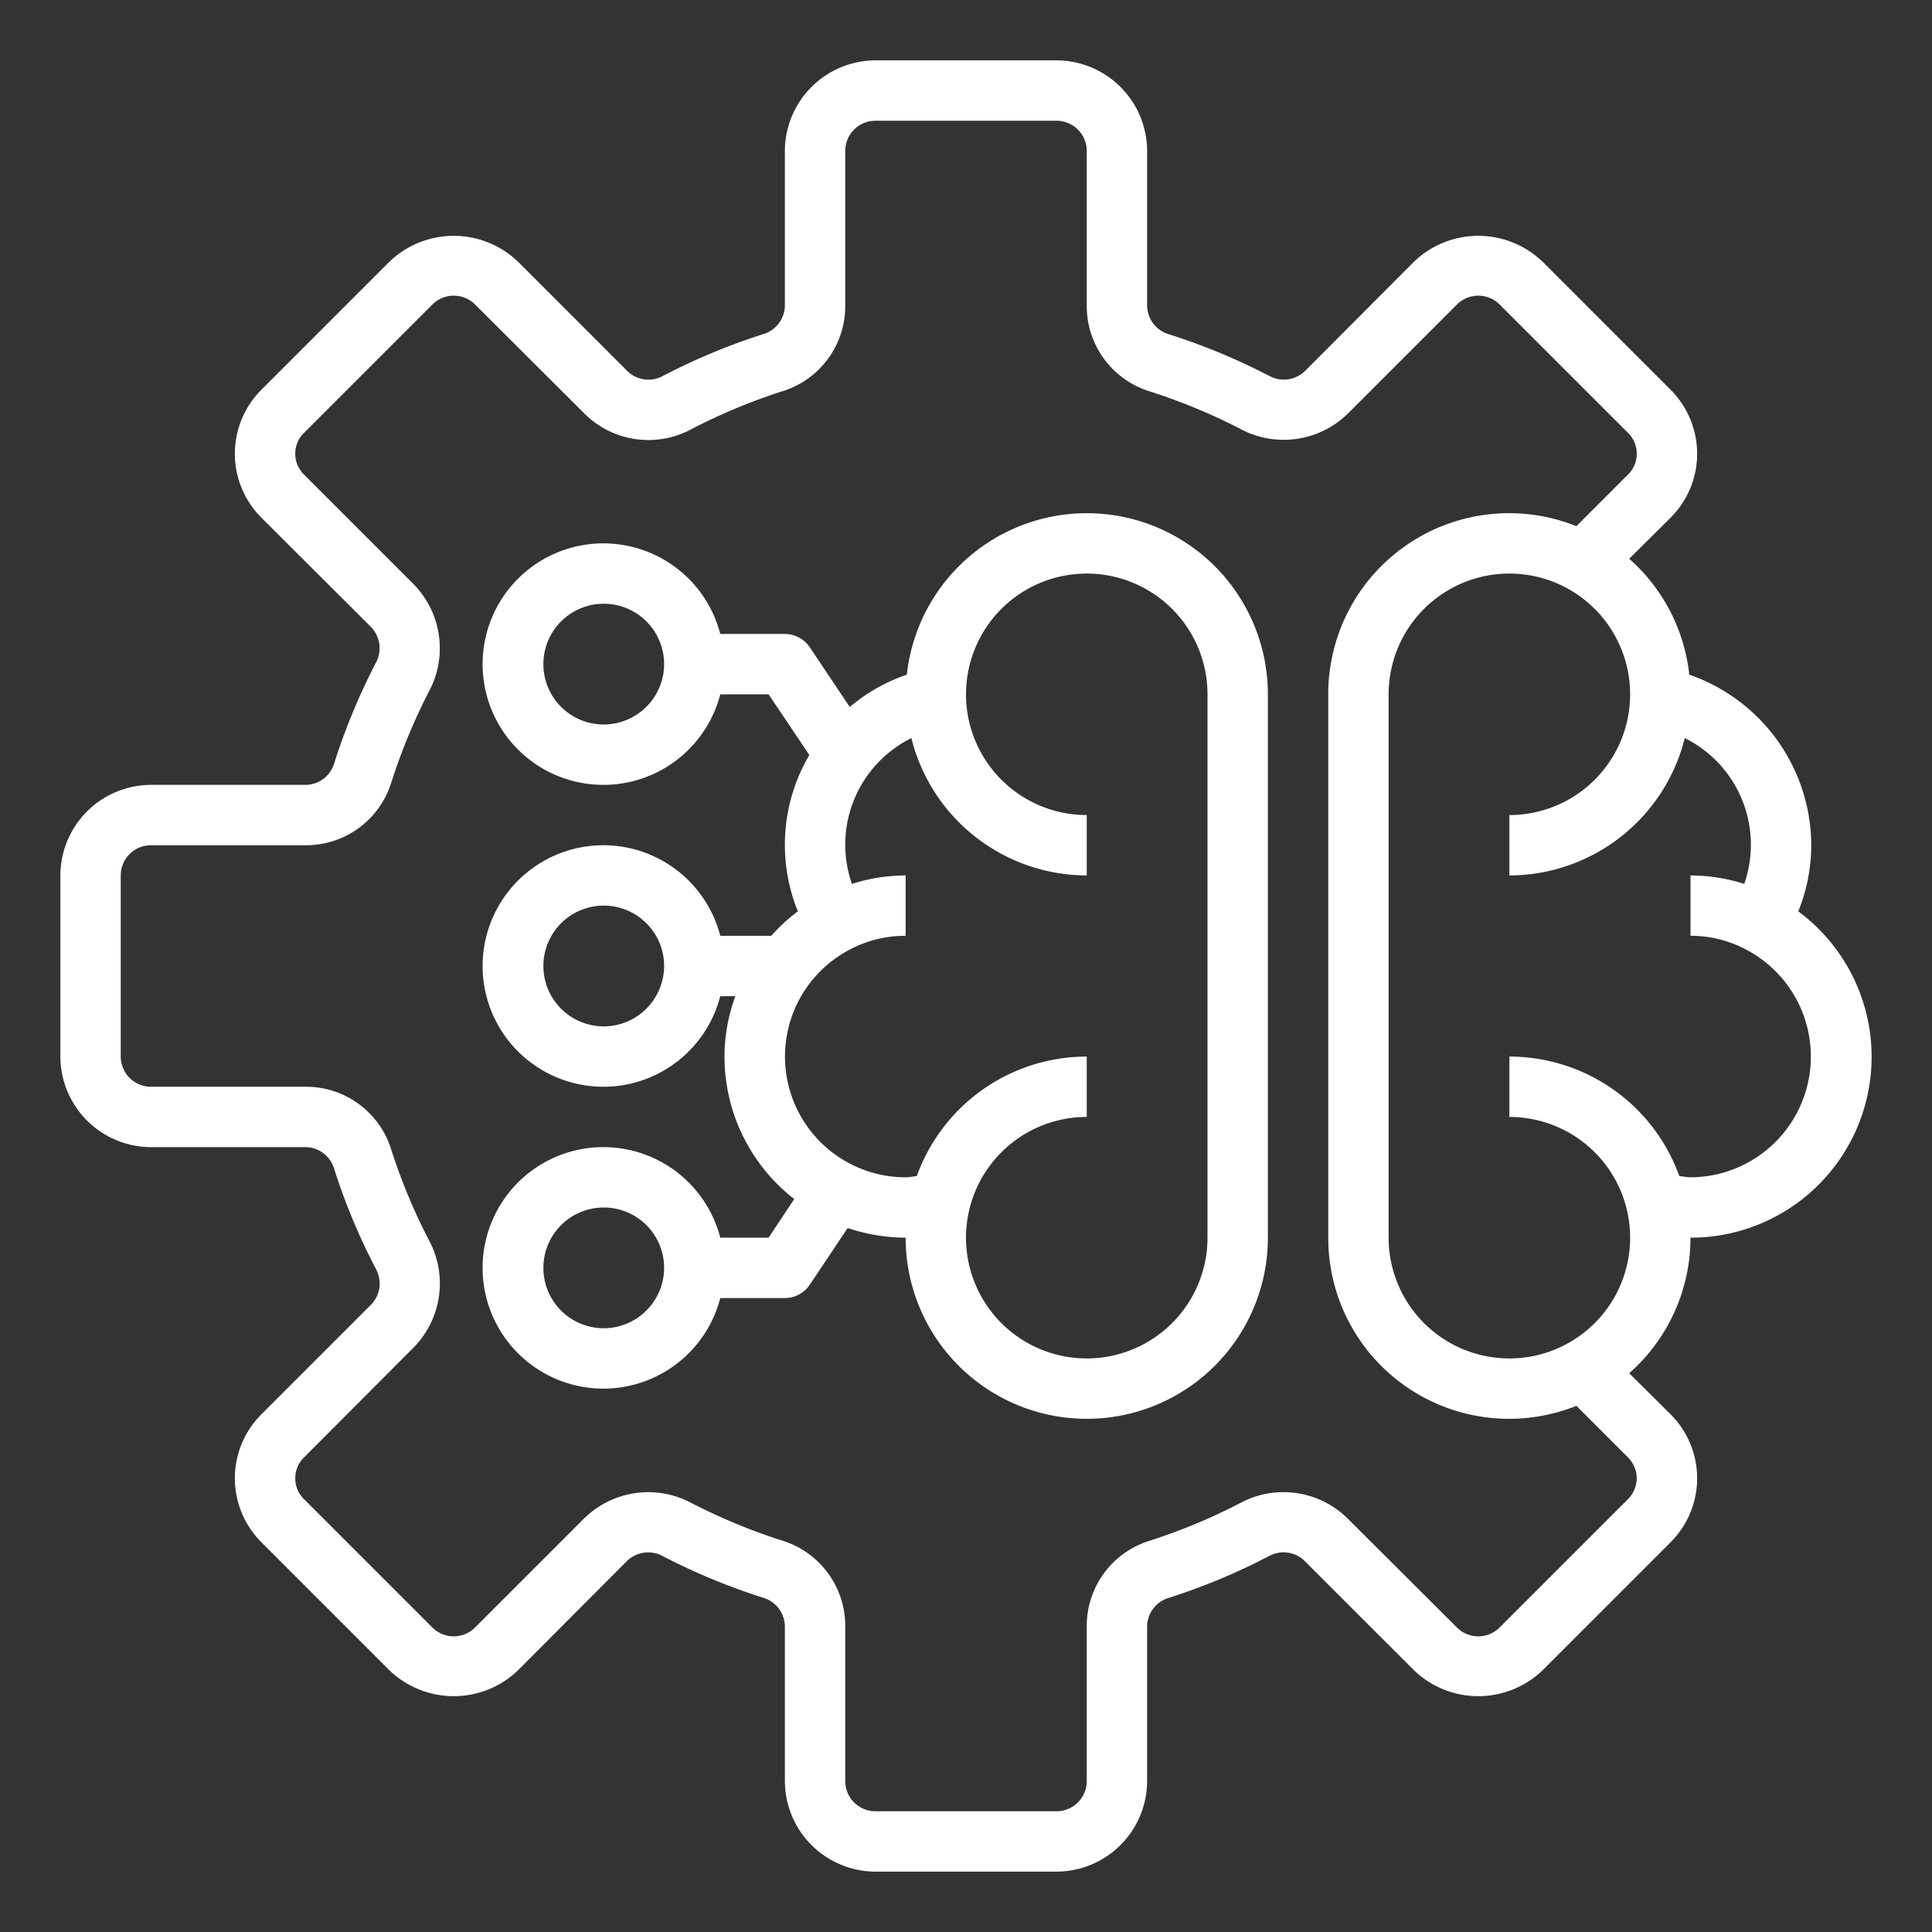
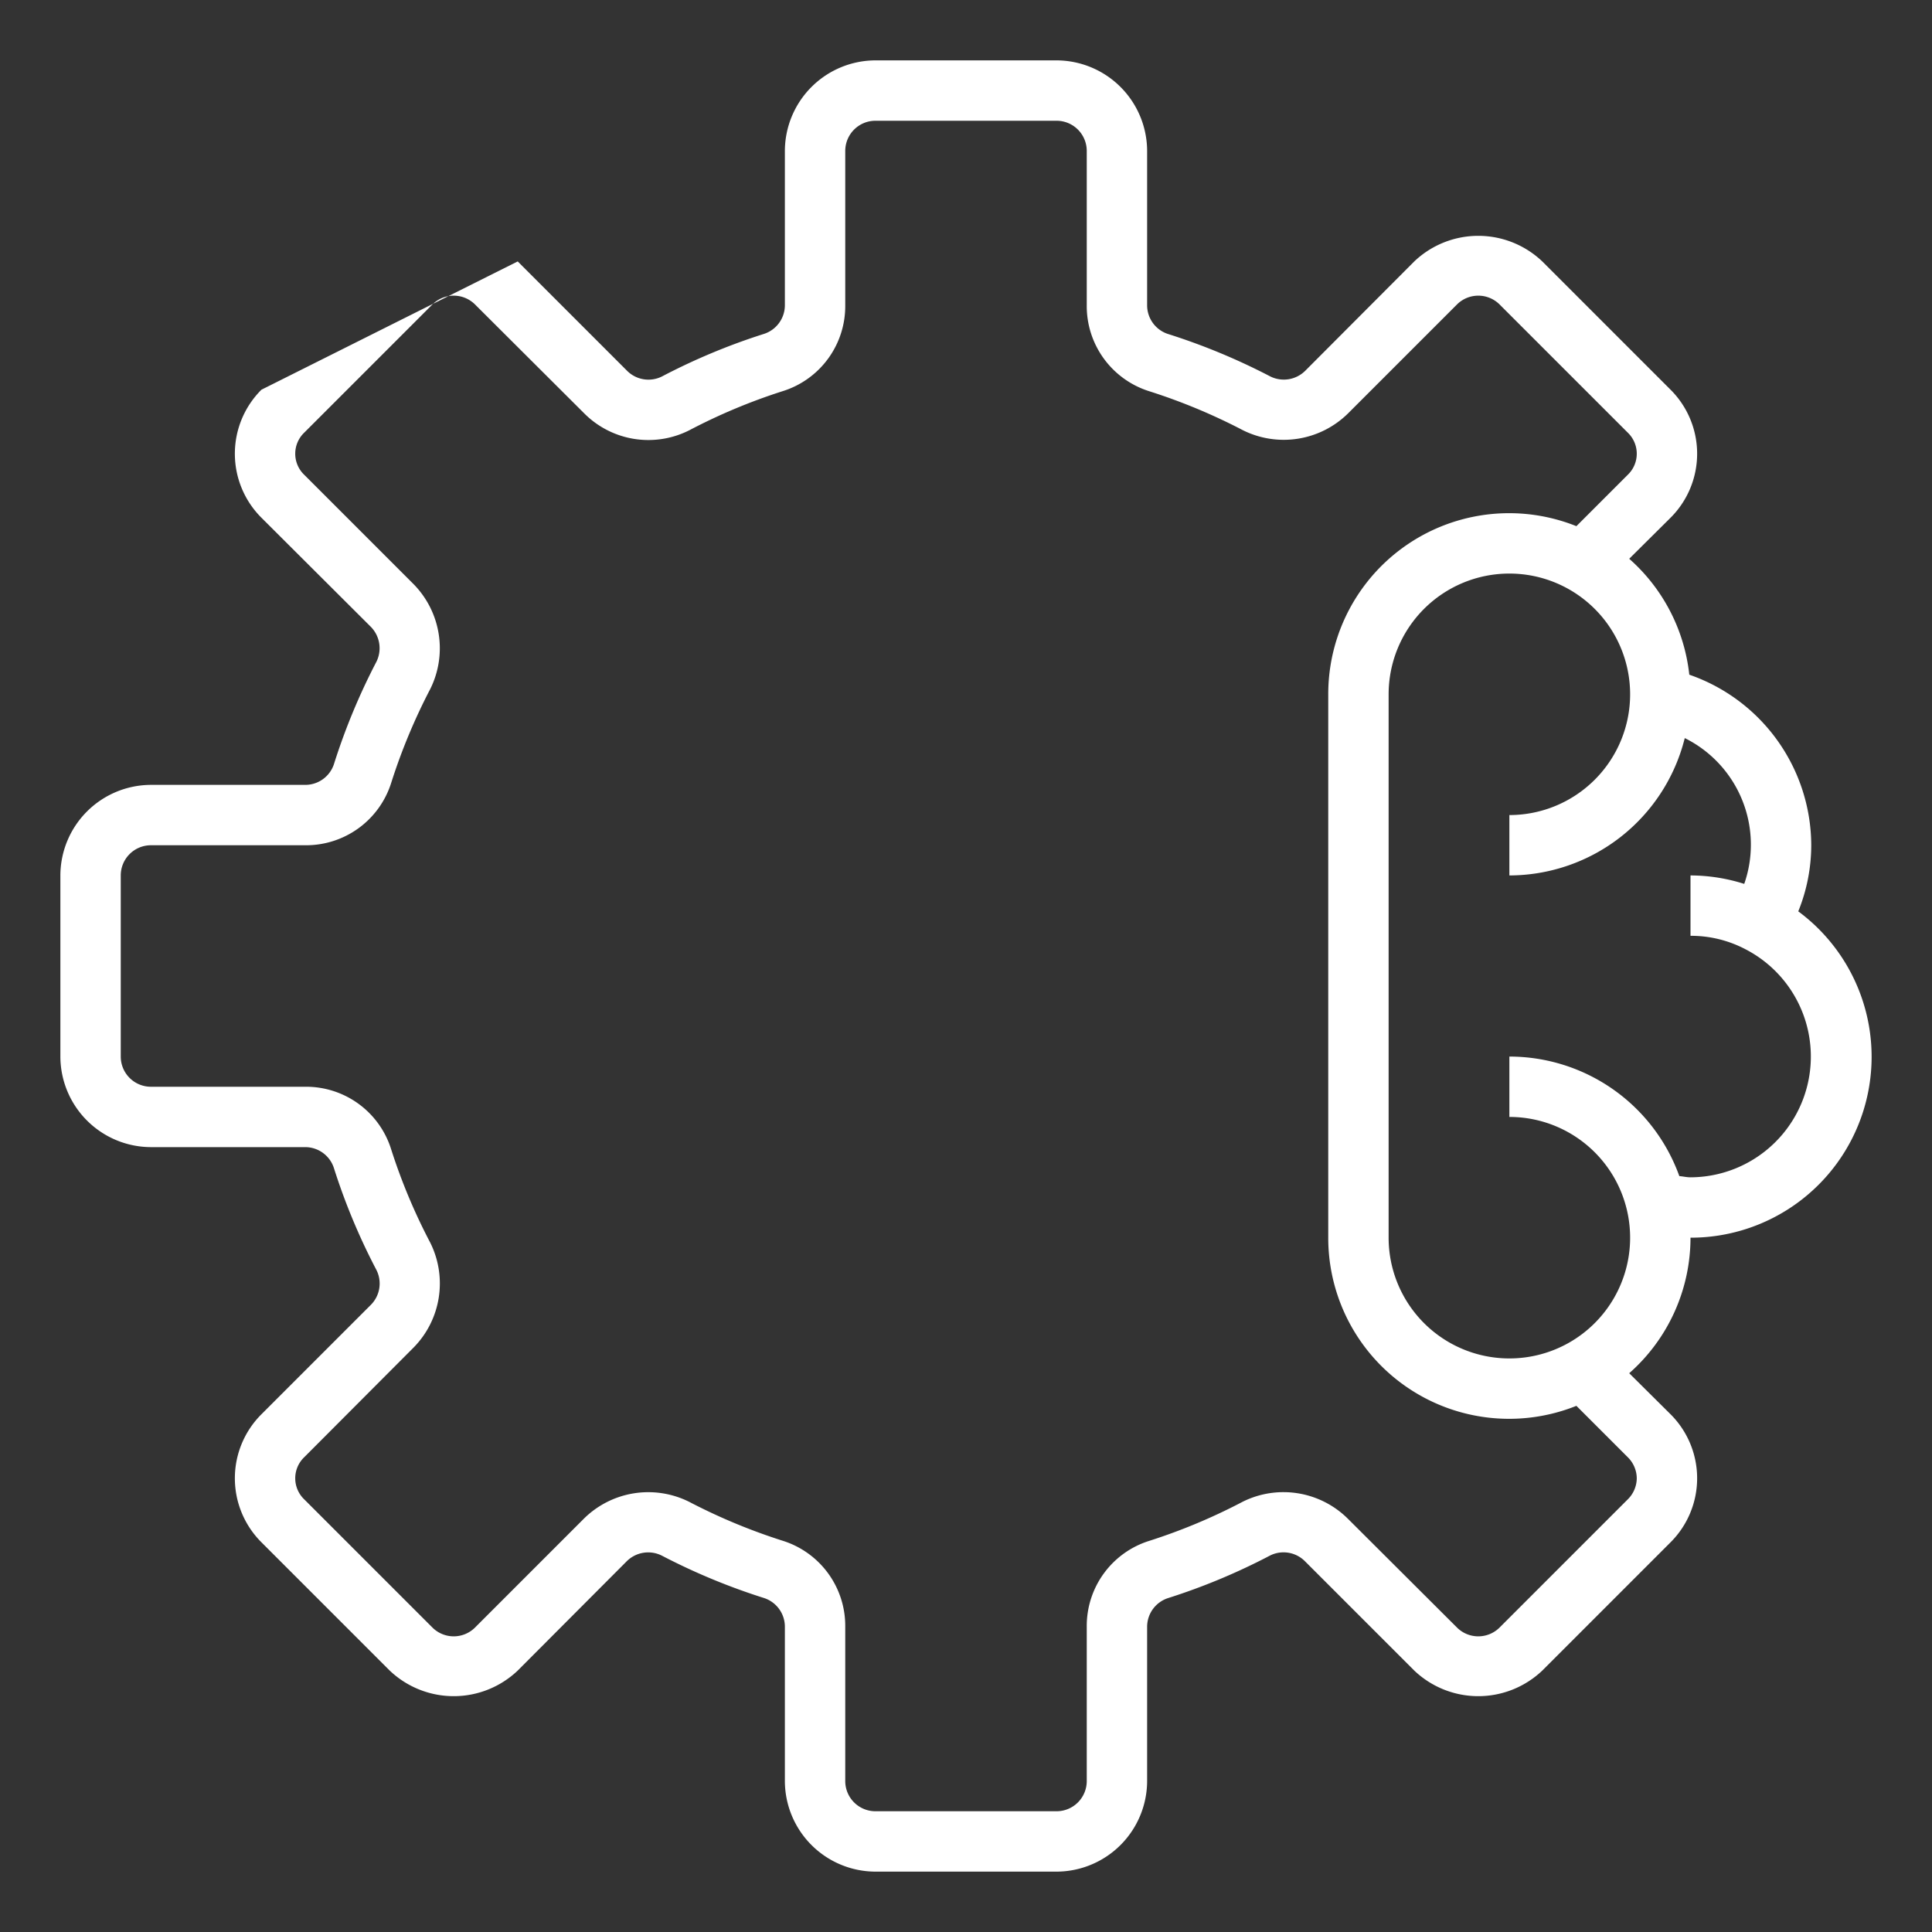
<svg xmlns="http://www.w3.org/2000/svg" viewBox="0 0 64 64" width="512px" height="512px">
  <rect x="0" y="0" width="64" height="64" fill="#333333" stroke="none" />
  <g>
    <g id="gear-brain-technology-artificial_intelligence" data-name="gear-brain-technology-artificial intelligence">
-       <path d="M56,41a5.992,5.992,0,0,0,3.57-10.81A5.853,5.853,0,0,0,60,28a6,6,0,0,0-4.04-5.65,5.982,5.982,0,0,0-1.99-3.84l1.37-1.36a2.994,2.994,0,0,0,0-4.24L51.09,8.66a3.075,3.075,0,0,0-4.24,0l-3.61,3.62a1.007,1.007,0,0,1-1.16.19,21.09,21.09,0,0,0-3.4-1.41,1,1,0,0,1-.68-.94V5a3.009,3.009,0,0,0-3-3H29a3.009,3.009,0,0,0-3,3v5.12a1,1,0,0,1-.69.94,20.864,20.864,0,0,0-3.38,1.41,1,1,0,0,1-1.16-.19L17.15,8.66a3.075,3.075,0,0,0-4.24,0L8.66,12.91a2.994,2.994,0,0,0,0,4.24l3.62,3.61a1.01,1.01,0,0,1,.19,1.16,21.09,21.09,0,0,0-1.41,3.4,1,1,0,0,1-.94.68H5a3.009,3.009,0,0,0-3,3v6a3.009,3.009,0,0,0,3,3h5.12a1,1,0,0,1,.94.69,20.864,20.864,0,0,0,1.41,3.38,1,1,0,0,1-.19,1.16L8.66,46.85a2.994,2.994,0,0,0,0,4.24l4.25,4.25a3.075,3.075,0,0,0,4.24,0l3.61-3.62a1.007,1.007,0,0,1,1.16-.19,21.09,21.09,0,0,0,3.4,1.41,1,1,0,0,1,.68.94V59a3.009,3.009,0,0,0,3,3h6a3.009,3.009,0,0,0,3-3V53.88a1,1,0,0,1,.69-.94,20.864,20.864,0,0,0,3.38-1.41,1,1,0,0,1,1.16.19l3.62,3.62a3.075,3.075,0,0,0,4.24,0l4.25-4.25a2.994,2.994,0,0,0,0-4.24l-1.37-1.36A5.987,5.987,0,0,0,56,41Zm-1.78,7.97a.994.994,0,0,1-.3.7l-4.25,4.25a1,1,0,0,1-1.4,0L44.64,50.3a3.027,3.027,0,0,0-3.48-.55,19.2,19.2,0,0,1-3.08,1.29A2.952,2.952,0,0,0,36,53.88V59a1,1,0,0,1-1,1H29a1,1,0,0,1-1-1V53.88a2.956,2.956,0,0,0-2.07-2.84,19.423,19.423,0,0,1-3.1-1.29,3.032,3.032,0,0,0-3.48.55l-3.62,3.62a1,1,0,0,1-1.4,0l-4.25-4.25a.967.967,0,0,1,0-1.4l3.62-3.63a3.027,3.027,0,0,0,.55-3.48,19.2,19.2,0,0,1-1.29-3.08A2.952,2.952,0,0,0,10.12,36H5a1,1,0,0,1-1-1V29a1,1,0,0,1,1-1h5.12a2.956,2.956,0,0,0,2.84-2.07,19.423,19.423,0,0,1,1.29-3.1,3.032,3.032,0,0,0-.55-3.48l-3.62-3.62a.967.967,0,0,1,0-1.4l4.25-4.25a1,1,0,0,1,1.4,0l3.63,3.62a3,3,0,0,0,3.48.55,19.2,19.2,0,0,1,3.08-1.29A2.952,2.952,0,0,0,28,10.12V5a1,1,0,0,1,1-1h6a1,1,0,0,1,1,1v5.12a2.956,2.956,0,0,0,2.07,2.84,19.423,19.423,0,0,1,3.1,1.29,3.032,3.032,0,0,0,3.48-.55l3.62-3.62a1,1,0,0,1,1.4,0l4.25,4.25a.967.967,0,0,1,0,1.4l-1.7,1.7A5.991,5.991,0,0,0,44,23V41a5.991,5.991,0,0,0,8.22,5.57l1.7,1.7A.994.994,0,0,1,54.22,48.97ZM54,41a4,4,0,0,1-8,0V23a4,4,0,1,1,4,4v2a6,6,0,0,0,5.81-4.55,3.942,3.942,0,0,1,1.97,4.83A5.915,5.915,0,0,0,56,29v2a3.872,3.872,0,0,1,1.83.45A4,4,0,0,1,56,39c-.13,0-.24-.03-.37-.04A5.986,5.986,0,0,0,50,35v2A4,4,0,0,1,54,41Z" data-original="#000000" class="active-path" data-old_color="#000000" fill="#fff" />
-       <path d="M36,17a6,6,0,0,0-5.96,5.35,5.789,5.789,0,0,0-1.89,1.07l-1.32-1.97A1,1,0,0,0,26,21H23.86a4,4,0,1,0,0,2h1.6l1.35,2.01a5.868,5.868,0,0,0-.38,5.18,5.679,5.679,0,0,0-.88.81H23.86a4,4,0,1,0,0,2h.5A5.809,5.809,0,0,0,24,35a5.976,5.976,0,0,0,2.31,4.72L25.46,41h-1.6a4,4,0,1,0,0,2H26a1,1,0,0,0,.83-.45l1.25-1.87A6.135,6.135,0,0,0,30,41a6,6,0,0,0,12,0V23A6,6,0,0,0,36,17ZM20,24a2,2,0,1,1,2-2A2.006,2.006,0,0,1,20,24Zm0,10a2,2,0,1,1,2-2A2.006,2.006,0,0,1,20,34Zm0,10a2,2,0,1,1,2-2A2.006,2.006,0,0,1,20,44Zm20-3a4,4,0,1,1-4-4V35a5.986,5.986,0,0,0-5.63,3.96c-.13.01-.24.04-.37.04a4,4,0,0,1-1.82-7.56A3.913,3.913,0,0,1,30,31V29a5.915,5.915,0,0,0-1.78.28,3.942,3.942,0,0,1,1.97-4.83A6,6,0,0,0,36,29V27a4,4,0,1,1,4-4Z" data-original="#000000" class="active-path" data-old_color="#000000" fill="#fff" />
+       <path d="M56,41a5.992,5.992,0,0,0,3.57-10.81A5.853,5.853,0,0,0,60,28a6,6,0,0,0-4.04-5.65,5.982,5.982,0,0,0-1.99-3.84l1.37-1.36a2.994,2.994,0,0,0,0-4.24L51.09,8.66a3.075,3.075,0,0,0-4.24,0l-3.61,3.62a1.007,1.007,0,0,1-1.16.19,21.09,21.09,0,0,0-3.4-1.41,1,1,0,0,1-.68-.94V5a3.009,3.009,0,0,0-3-3H29a3.009,3.009,0,0,0-3,3v5.12a1,1,0,0,1-.69.94,20.864,20.864,0,0,0-3.38,1.41,1,1,0,0,1-1.16-.19L17.15,8.66L8.66,12.91a2.994,2.994,0,0,0,0,4.24l3.62,3.61a1.01,1.01,0,0,1,.19,1.16,21.09,21.09,0,0,0-1.41,3.4,1,1,0,0,1-.94.68H5a3.009,3.009,0,0,0-3,3v6a3.009,3.009,0,0,0,3,3h5.12a1,1,0,0,1,.94.69,20.864,20.864,0,0,0,1.41,3.38,1,1,0,0,1-.19,1.16L8.66,46.85a2.994,2.994,0,0,0,0,4.24l4.25,4.25a3.075,3.075,0,0,0,4.24,0l3.61-3.62a1.007,1.007,0,0,1,1.16-.19,21.09,21.09,0,0,0,3.4,1.41,1,1,0,0,1,.68.94V59a3.009,3.009,0,0,0,3,3h6a3.009,3.009,0,0,0,3-3V53.88a1,1,0,0,1,.69-.94,20.864,20.864,0,0,0,3.38-1.41,1,1,0,0,1,1.16.19l3.62,3.62a3.075,3.075,0,0,0,4.24,0l4.25-4.25a2.994,2.994,0,0,0,0-4.24l-1.37-1.36A5.987,5.987,0,0,0,56,41Zm-1.78,7.97a.994.994,0,0,1-.3.7l-4.25,4.25a1,1,0,0,1-1.4,0L44.64,50.3a3.027,3.027,0,0,0-3.48-.55,19.2,19.2,0,0,1-3.08,1.29A2.952,2.952,0,0,0,36,53.88V59a1,1,0,0,1-1,1H29a1,1,0,0,1-1-1V53.88a2.956,2.956,0,0,0-2.07-2.84,19.423,19.423,0,0,1-3.1-1.29,3.032,3.032,0,0,0-3.48.55l-3.62,3.62a1,1,0,0,1-1.4,0l-4.25-4.25a.967.967,0,0,1,0-1.4l3.62-3.63a3.027,3.027,0,0,0,.55-3.48,19.2,19.2,0,0,1-1.29-3.08A2.952,2.952,0,0,0,10.12,36H5a1,1,0,0,1-1-1V29a1,1,0,0,1,1-1h5.12a2.956,2.956,0,0,0,2.84-2.07,19.423,19.423,0,0,1,1.29-3.1,3.032,3.032,0,0,0-.55-3.48l-3.62-3.62a.967.967,0,0,1,0-1.4l4.25-4.25a1,1,0,0,1,1.4,0l3.63,3.62a3,3,0,0,0,3.48.55,19.2,19.2,0,0,1,3.08-1.29A2.952,2.952,0,0,0,28,10.12V5a1,1,0,0,1,1-1h6a1,1,0,0,1,1,1v5.12a2.956,2.956,0,0,0,2.07,2.84,19.423,19.423,0,0,1,3.1,1.29,3.032,3.032,0,0,0,3.48-.55l3.62-3.62a1,1,0,0,1,1.4,0l4.25,4.25a.967.967,0,0,1,0,1.4l-1.7,1.7A5.991,5.991,0,0,0,44,23V41a5.991,5.991,0,0,0,8.22,5.57l1.7,1.7A.994.994,0,0,1,54.22,48.97ZM54,41a4,4,0,0,1-8,0V23a4,4,0,1,1,4,4v2a6,6,0,0,0,5.81-4.55,3.942,3.942,0,0,1,1.97,4.83A5.915,5.915,0,0,0,56,29v2a3.872,3.872,0,0,1,1.83.45A4,4,0,0,1,56,39c-.13,0-.24-.03-.37-.04A5.986,5.986,0,0,0,50,35v2A4,4,0,0,1,54,41Z" data-original="#000000" class="active-path" data-old_color="#000000" fill="#fff" />
    </g>
  </g>
</svg>